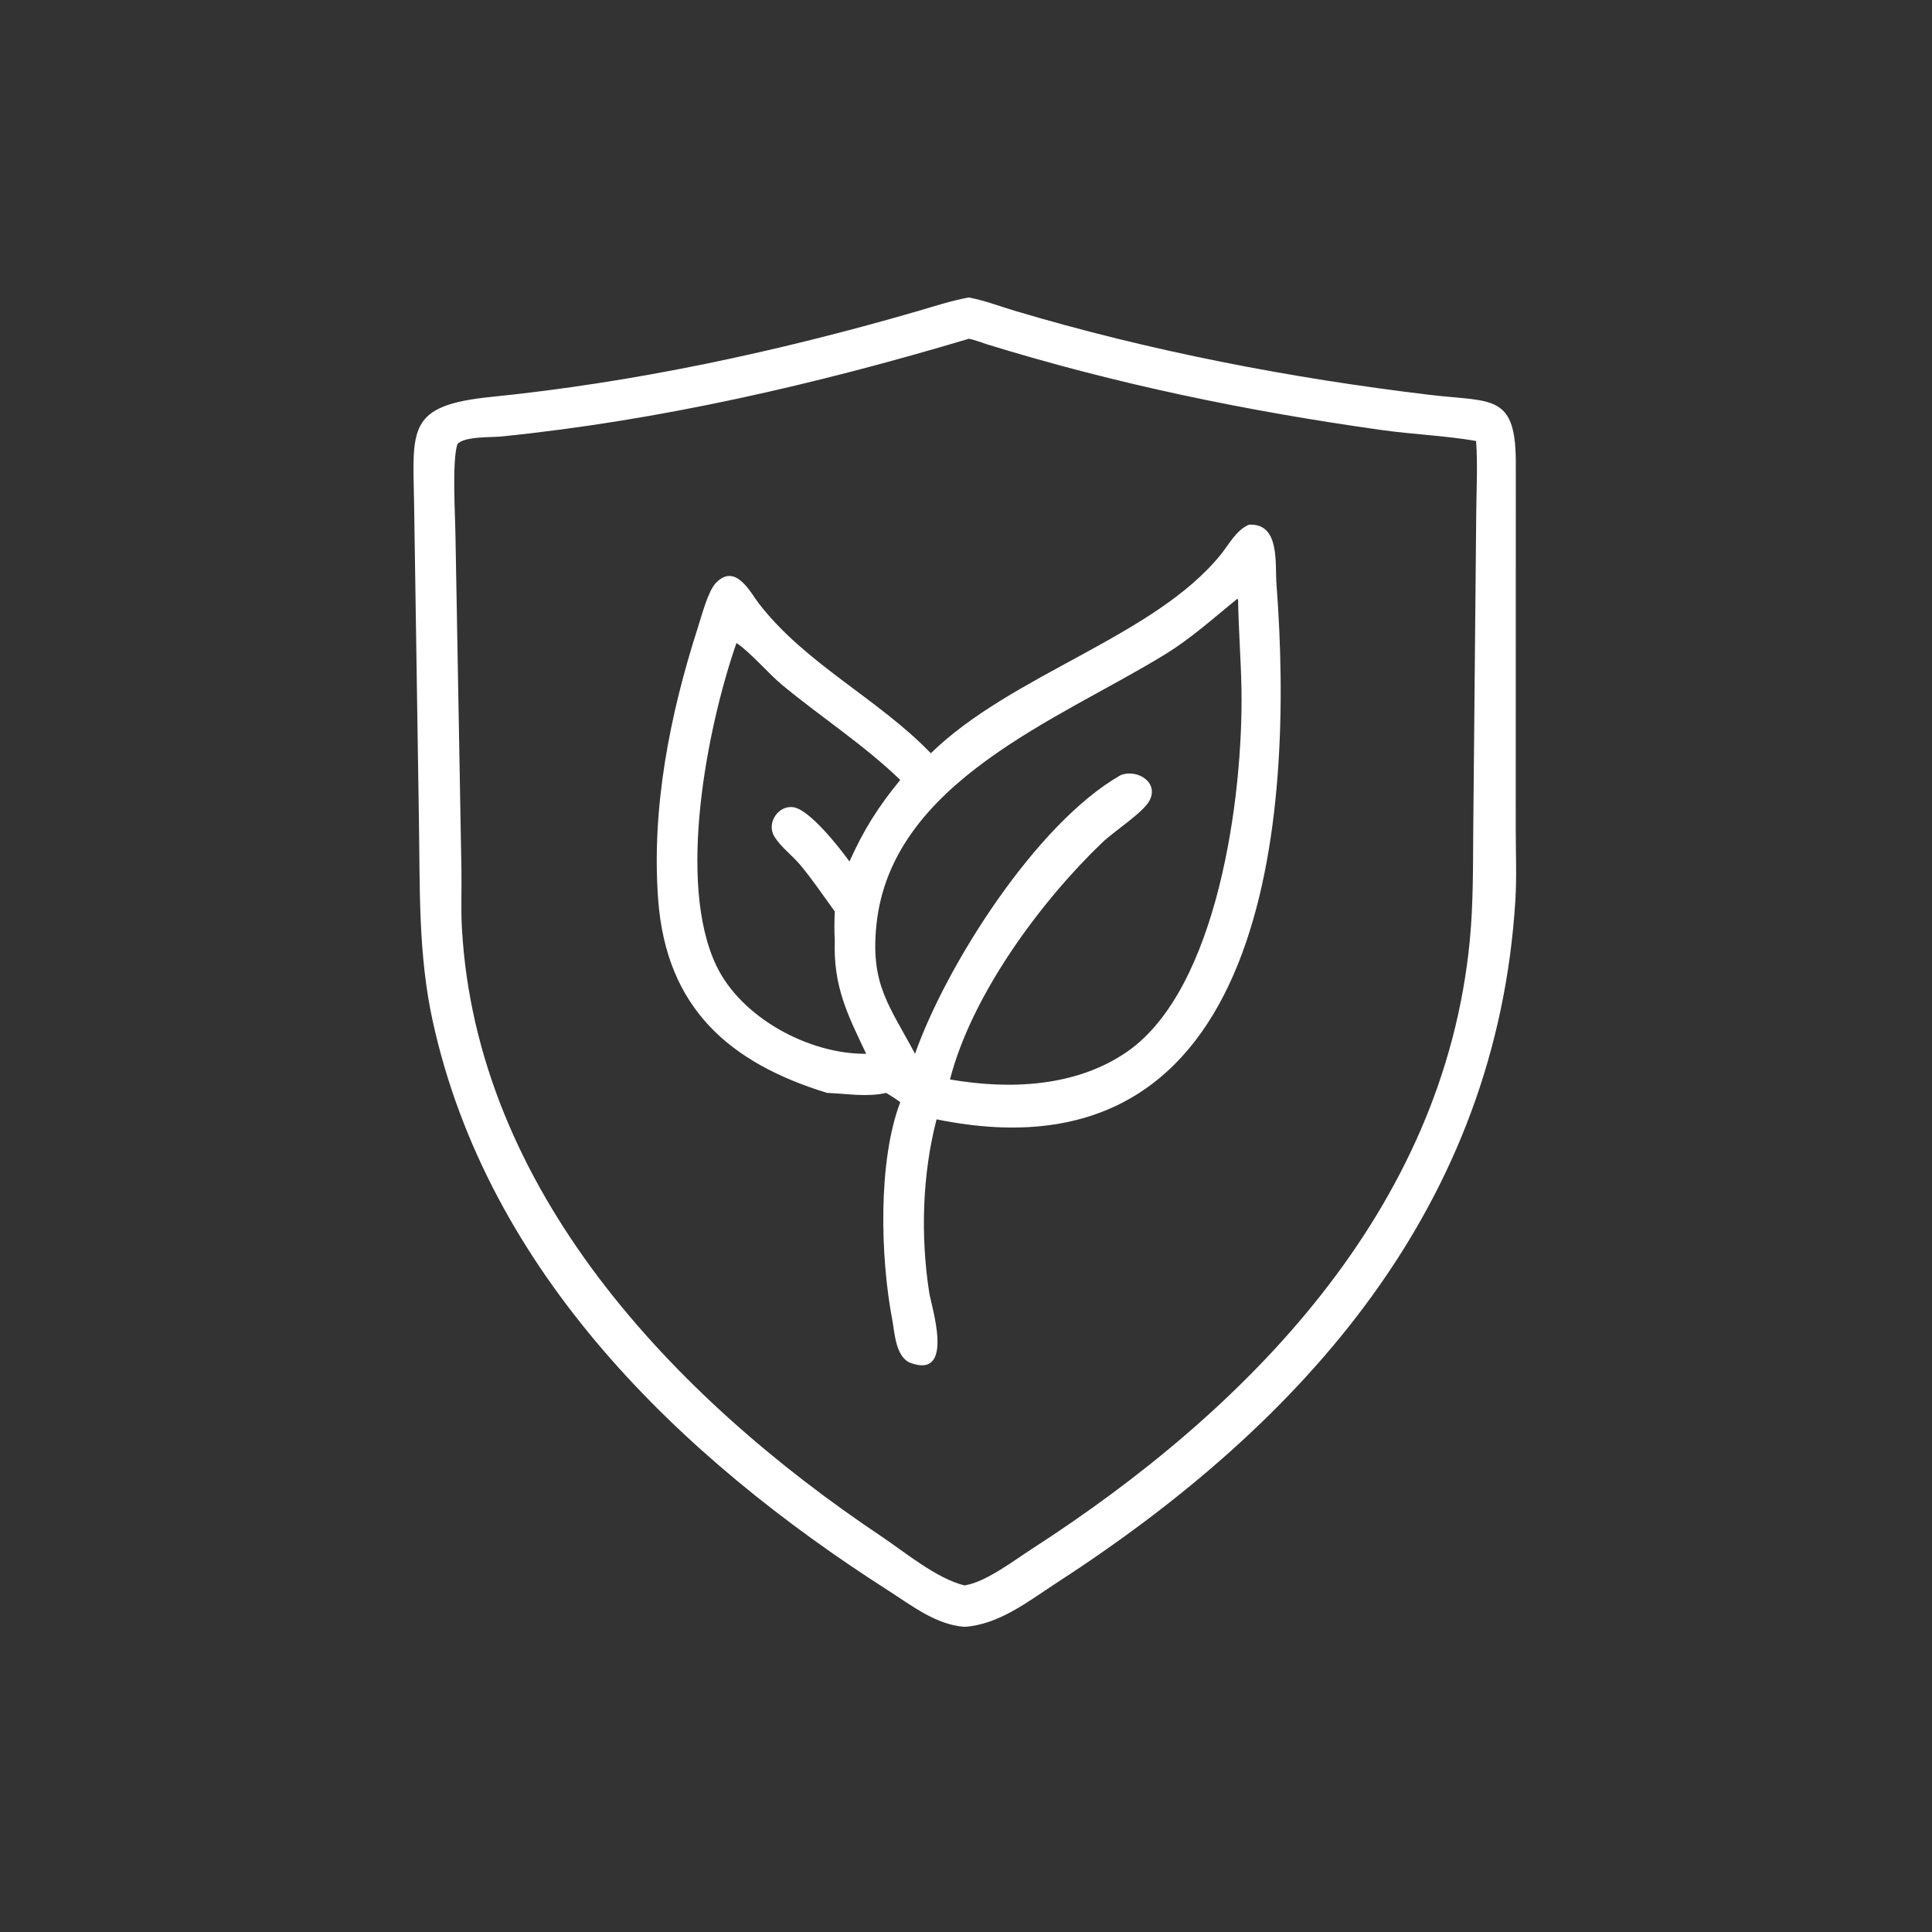
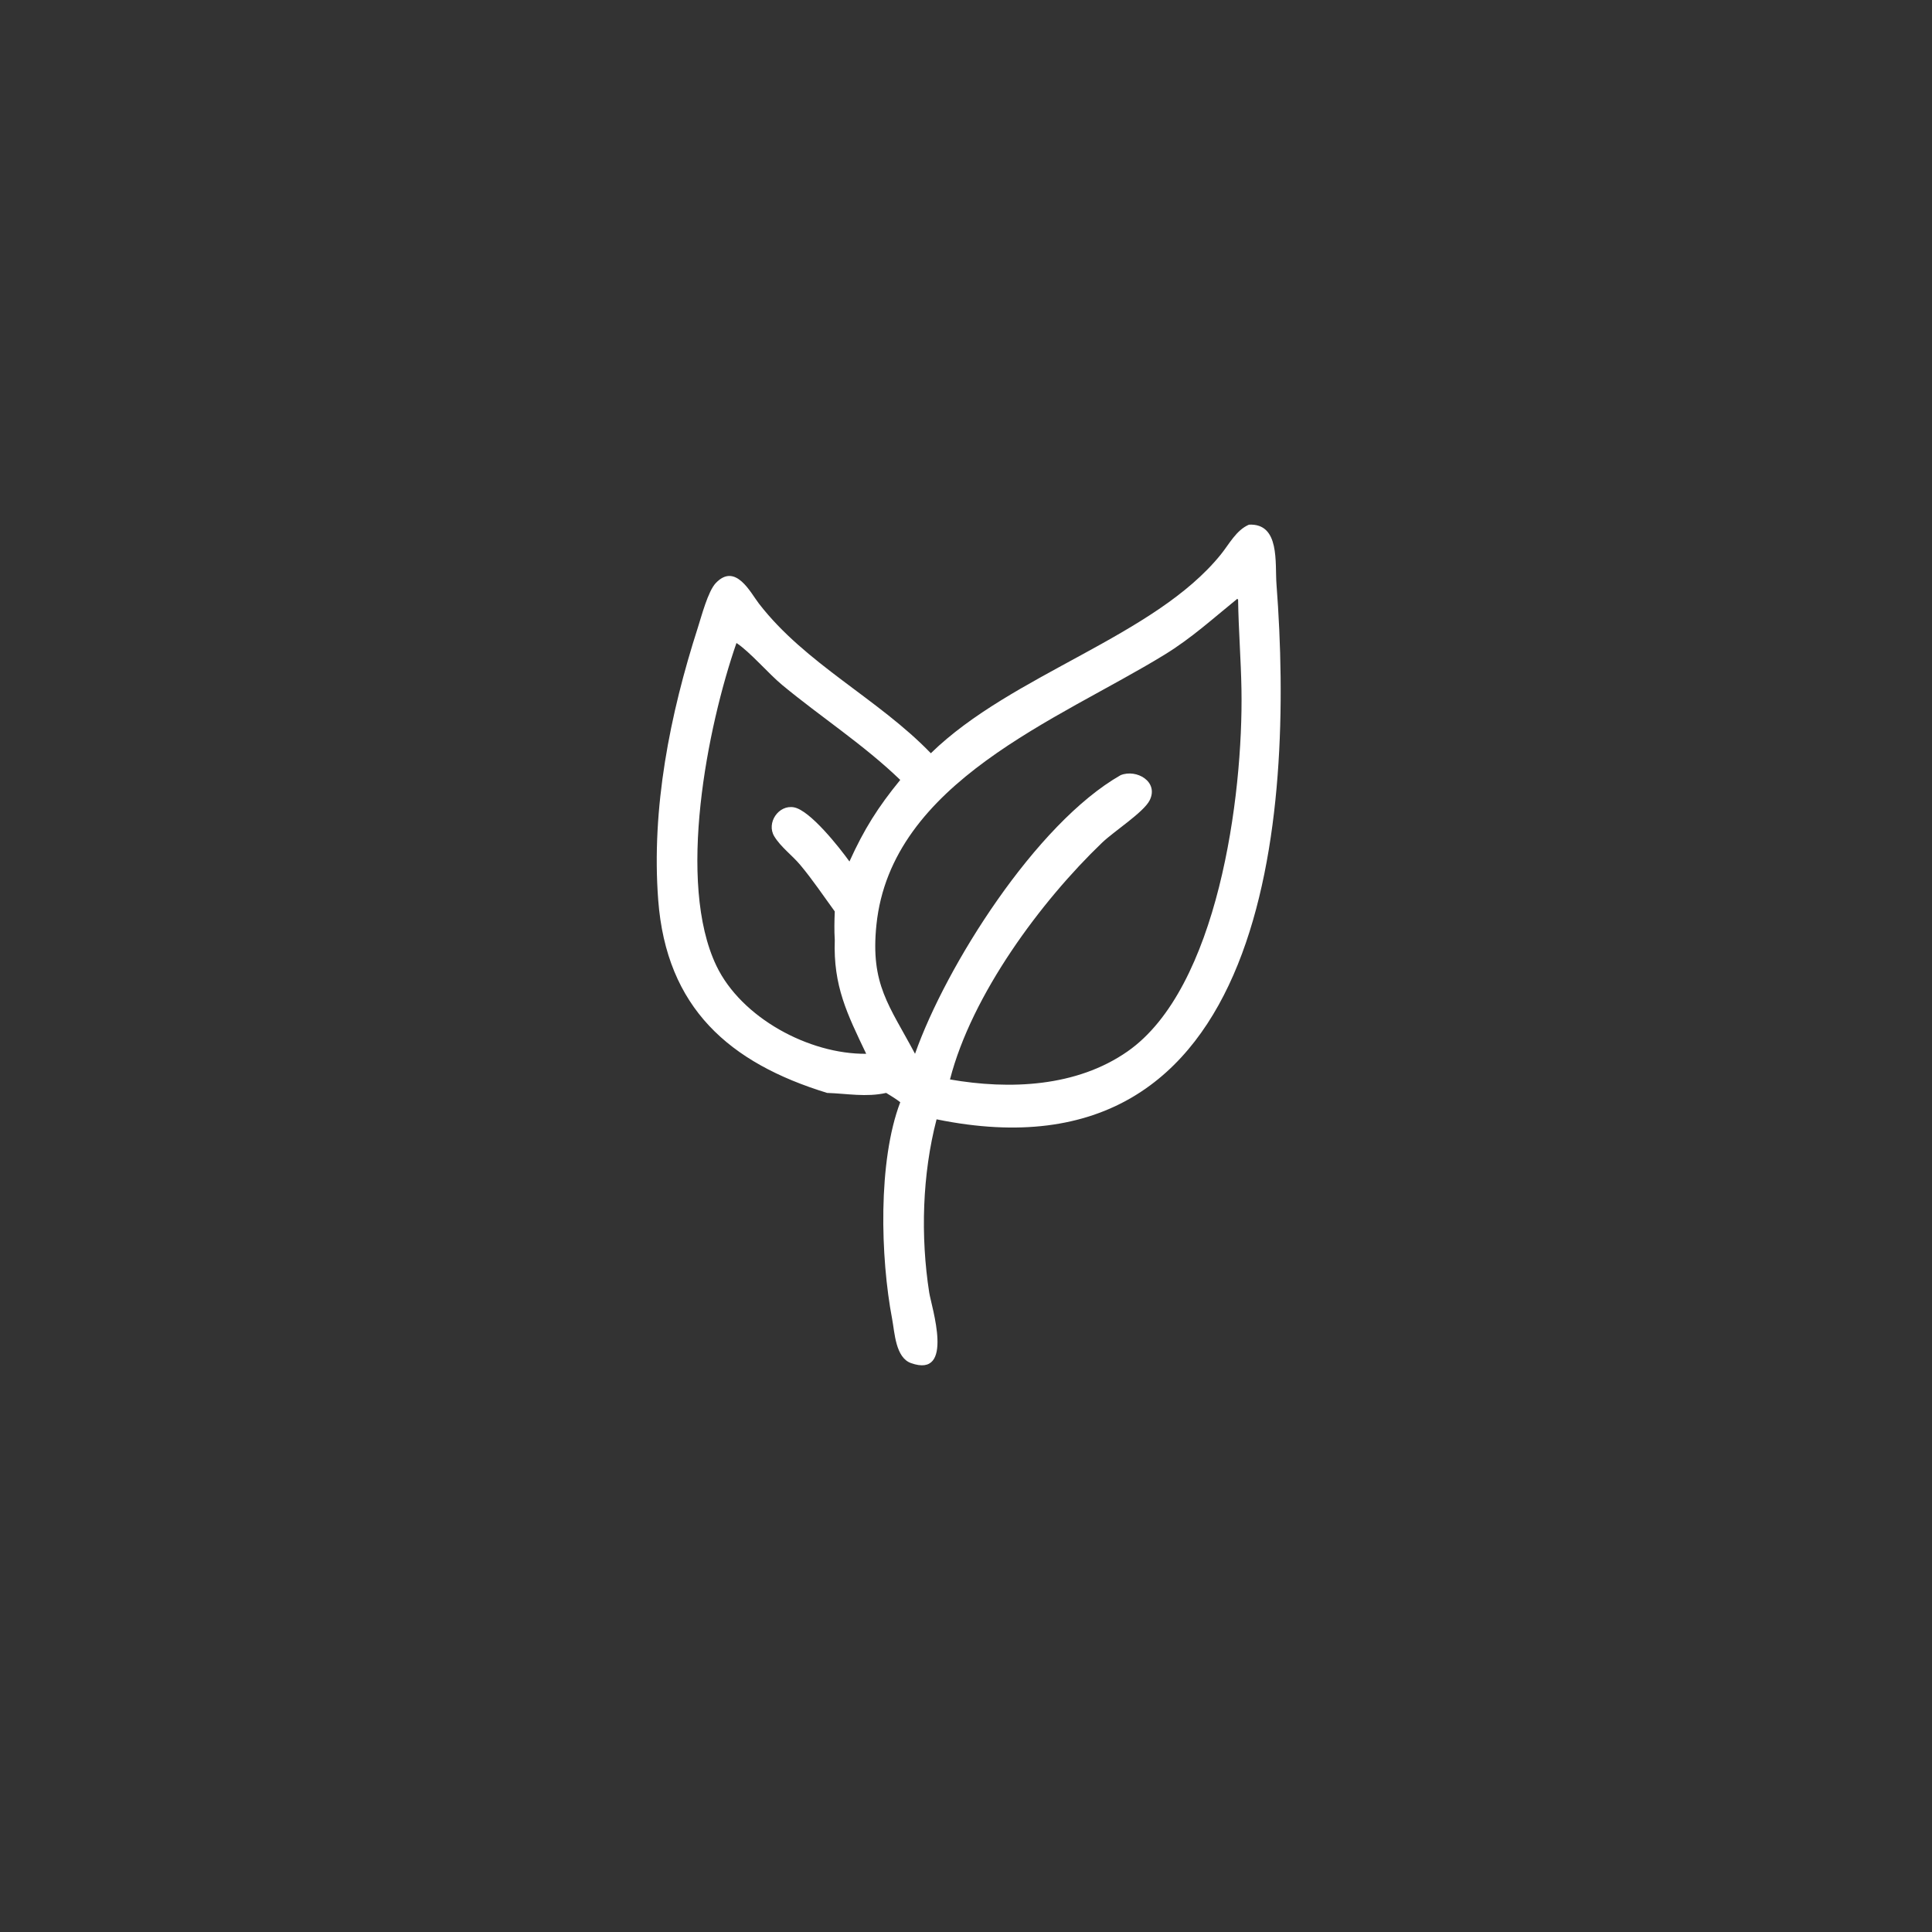
<svg xmlns="http://www.w3.org/2000/svg" height="1024" width="1024">
  <rect width="100%" height="100%" fill="#333333" stroke="none" />
-   <path d="M255.571 431.126C247.977 430.545 241.638 425.495 235.418 421.519C180.061 386.136 129.24 337.015 114.679 270.634C110.794 252.922 111.316 235.391 111.018 217.37L109.737 133.294C109.364 113.535 107.932 107.43 130.123 105.189C168.249 101.34 205.982 93.22 242.77 82.574C247.389 81.237 252.01 79.683 256.746 78.833C260.88 79.604 264.929 81.168 268.957 82.371C304.671 93.027 341.983 100.23 378.935 104.642C395.574 106.628 401.913 104.099 401.705 123.601L401.687 219.959C401.688 226.047 401.967 232.304 401.6 238.376C396.702 319.39 345.975 376.699 280.369 419.238C272.853 424.111 264.809 430.58 255.571 431.126ZM256.746 89.776C216.243 101.875 174.872 111.425 132.765 115.683C130.262 115.936 122.94 115.592 121.204 117.718C119.761 122.281 120.629 136.478 120.705 142.019L122.276 230.084C122.382 235.277 122.12 240.498 122.398 245.684C126.131 315.284 178.5 370.27 233.493 407.105C239.933 411.419 248.063 418.254 255.571 420.152C261.119 419.362 268.545 413.65 273.37 410.537C330.785 373.498 382.602 320.669 389.504 249.311C390.461 239.423 390.343 229.518 390.431 219.595L391.21 136.874C391.243 130.289 391.648 123.429 391.183 116.867C382.975 115.445 374.516 115.132 366.25 113.976C330.787 109.015 295.664 101.787 261.443 91.207C259.949 90.745 258.276 90.041 256.746 89.776Z" transform="scale(2 2)" fill="white" />
  <path d="M246.681 199.618C268.273 178.565 305.931 168.749 323.54 146.932C325.764 144.177 327.625 140.474 330.996 139.042C339.265 138.639 337.853 149.223 338.283 154.855C342.987 216.448 336.275 314.675 248.203 296.632C244.407 311.201 243.925 327.632 246.254 342.563C246.827 346.231 253.098 365.397 241.419 361.233C237.299 359.764 237.103 353.104 236.428 349.561C233.312 333.207 232.623 307.73 238.576 292.103C237.433 291.187 236.089 290.416 234.849 289.634C229.535 290.818 224.53 289.817 219.193 289.634C193.304 281.694 176.604 267.142 174.432 238.51C172.589 214.215 177.523 189.36 184.936 166.322C185.892 163.353 187.62 156.698 189.686 154.522C194.921 149.007 198.892 157.067 201.108 159.939C213.44 175.93 232.726 185.148 246.681 199.618ZM327.892 158.691C321.397 163.954 315.796 169.096 308.592 173.515C280.545 190.721 236.151 207.201 232.258 245.128C230.633 260.956 235.682 266.446 242.491 279.267C250.672 256.02 274.524 218.227 296.974 205.426C301.191 203.72 307.13 207.141 304.68 212.079C303.109 215.246 295.202 220.312 292.079 223.306C275.828 238.883 257.525 263.609 251.756 286.065C267.526 288.81 285.248 288.102 298.809 278.639C322.723 261.953 329.489 211.126 329 182.704C328.864 174.765 328.22 166.837 328.108 158.906L327.892 158.691ZM195.17 170.402C187.451 192.627 179.261 233.859 189.865 255.969C196.457 269.715 214.387 279.409 229.552 279.267C224.498 268.666 220.795 261.32 221.224 249.093C221.063 246.554 221.119 244.078 221.224 241.541C218.23 237.437 215.307 233.07 212.041 229.18C209.903 226.635 206.919 224.482 205.193 221.644C203.032 218.091 206.323 213.196 210.408 213.951C214.687 214.742 222.476 224.615 225.113 228.304C228.996 219.735 232.666 213.916 238.576 206.687C228.905 197.361 217.625 190.08 207.31 181.547C203.689 178.552 198.677 172.676 195.17 170.402Z" transform="scale(2 2)" fill="white" />
</svg>